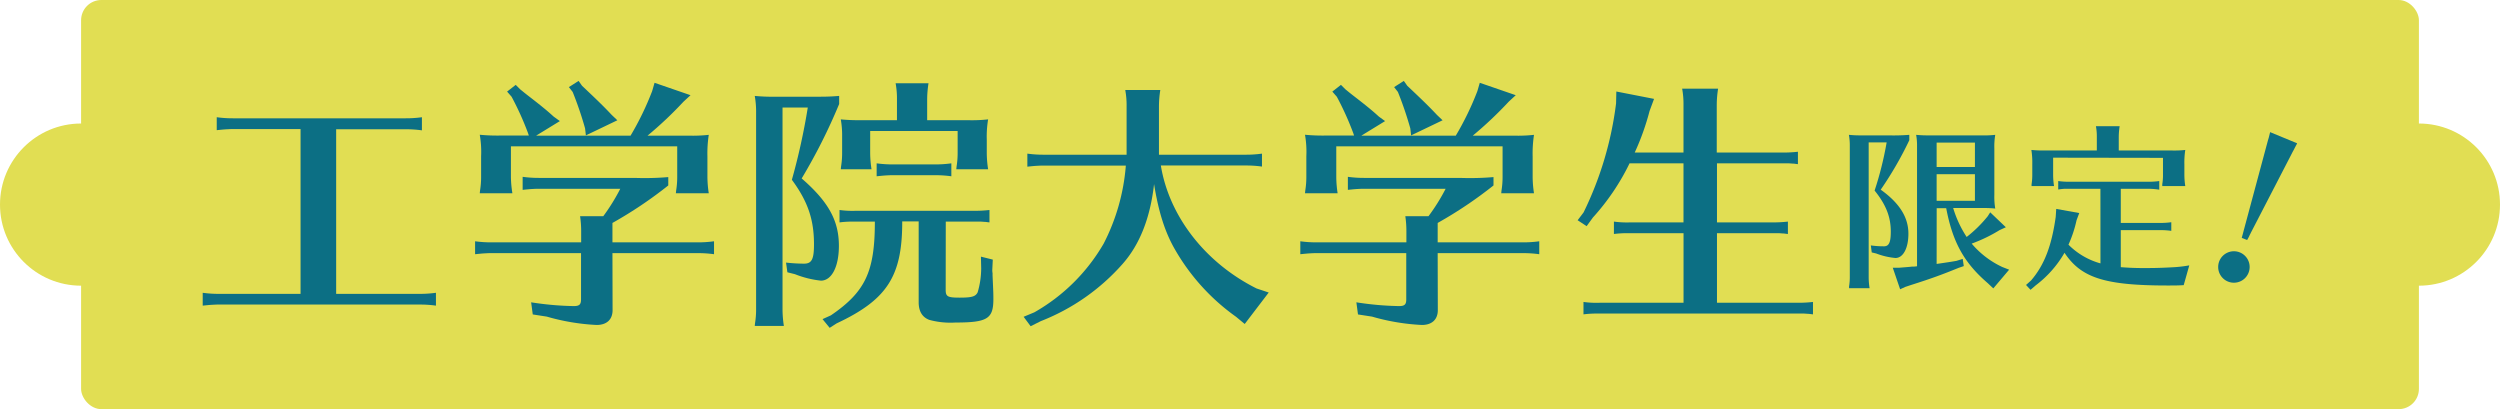
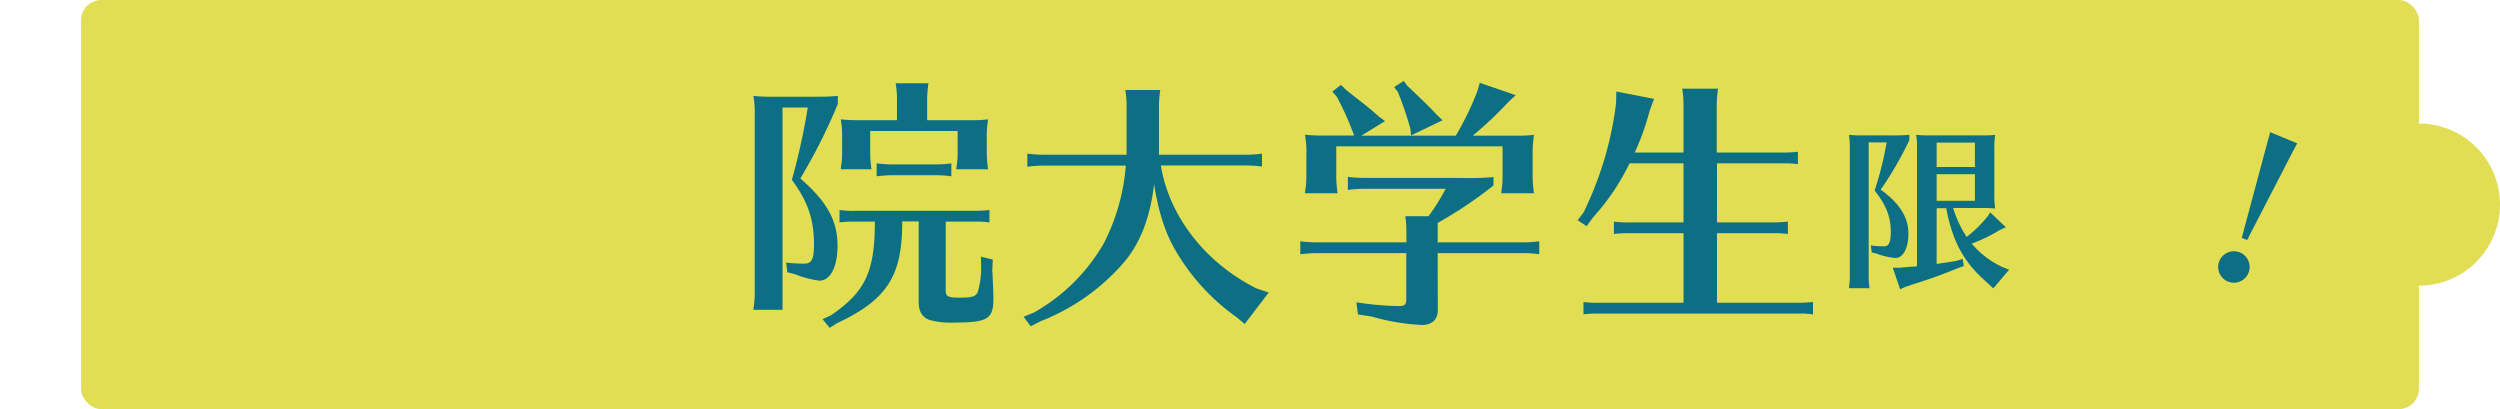
<svg xmlns="http://www.w3.org/2000/svg" viewBox="0 0 556.21 91.03">
  <defs>
    <style>.cls-1{fill:#e1de53;}.cls-2{opacity:0;}.cls-3{fill:#e4007f;}.cls-4{fill:#0c6f84;}</style>
  </defs>
  <title>アセット 6</title>
  <g id="レイヤー_2" data-name="レイヤー 2">
    <g id="レイヤー_1-2" data-name="レイヤー 1">
      <circle class="cls-1" cx="538.17" cy="45.52" r="18.04" />
-       <circle class="cls-1" cx="18.04" cy="45.52" r="18.04" />
      <rect class="cls-1" x="18.04" width="520.13" height="91.03" rx="4.51" ry="4.51" />
      <g class="cls-2">
        <circle class="cls-3" cx="538.17" cy="45.52" r="4.51" />
      </g>
      <g class="cls-2">
        <circle class="cls-3" cx="18.04" cy="45.52" r="4.51" />
      </g>
-       <path class="cls-4" d="M74.79,65.38h18.6a25.92,25.92,0,0,0,3.6-.24V68a25.34,25.34,0,0,0-3.6-.24H48.22c-1.26.06-1.38.06-3.12.24V65.14a25.92,25.92,0,0,0,3.6.24H66.87V28.72H51.34c-1.26.06-1.38.06-3.12.24V26.08a25.78,25.78,0,0,0,3.6.24H90.27a25.78,25.78,0,0,0,3.6-.24V29a25.34,25.34,0,0,0-3.6-.24H74.79Z" />
-       <path class="cls-4" d="M136.29,69c0,2.1-1.32,3.3-3.54,3.3a48,48,0,0,1-11.1-1.86l-3.12-.48-.36-2.7a67.75,67.75,0,0,0,9.48.84c1.26,0,1.62-.36,1.62-1.5V56.32H108.82c-1.26.06-1.38.06-3.12.24V53.68a25.93,25.93,0,0,0,3.6.24h20V51.4a22.52,22.52,0,0,0-.24-3.3h5.16A43.46,43.46,0,0,0,138,42h-18.6c-1.26.06-1.38.06-3.12.24V39.34a25.78,25.78,0,0,0,3.6.24h21.36a61.5,61.5,0,0,0,7.44-.18v1.86a93.68,93.68,0,0,1-12.42,8.34v4.32h19a25.94,25.94,0,0,0,3.6-.24v2.88a25.35,25.35,0,0,0-3.6-.24h-19Zm4-38.82a64.6,64.6,0,0,0,4.8-9.9l.54-1.86,8,2.76-1.56,1.44a85.76,85.76,0,0,1-8,7.56h9.12a32.76,32.76,0,0,0,4.5-.18,27.33,27.33,0,0,0-.3,4.8V39.4a25,25,0,0,0,.3,3.6h-7.32l.06-.6a18.72,18.72,0,0,0,.24-3V32.56h-37V39.4A24.85,24.85,0,0,0,114,43h-7.26l.06-.6a18.72,18.72,0,0,0,.24-3V34.78a22.21,22.21,0,0,0-.3-4.8,40.59,40.59,0,0,0,4.5.18h6.42l-.18-.54a65.38,65.38,0,0,0-3.66-8.1l-1-1.14,1.92-1.5,1,1c.6.48.72.6,1.8,1.44,2.88,2.22,4.26,3.36,5.64,4.62l1.38,1-5.28,3.24Zm-10.8-11.1c3.24,3.06,4.8,4.56,6.6,6.48l1.26,1.2-7,3.36-.18-1.56a78.62,78.62,0,0,0-2.76-8.1l-.84-1.08L128.73,18Z" />
-       <path class="cls-4" d="M174.1,68.92a24.91,24.91,0,0,0,.3,3.6h-6.48l.06-.6a18.82,18.82,0,0,0,.24-3V25.06a19.81,19.81,0,0,0-.3-3.72,41.15,41.15,0,0,0,4.5.18h7.86c3.3,0,4.2,0,6.42-.18v1.8a125.6,125.6,0,0,1-8.34,16.56c6,5.22,8.28,9.42,8.28,15,0,4.68-1.62,7.74-4,7.74A21.86,21.86,0,0,1,176.86,61l-1.68-.42-.3-2.16a37.36,37.36,0,0,0,4,.24c1.74,0,2.22-1,2.22-4.32,0-5.52-1.38-9.54-4.92-14.34a143.5,143.5,0,0,0,3.54-16.08H174.1Zm36.3-4.44c0,1.5.42,1.74,3.12,1.74s3.54-.24,4-1.2a19.28,19.28,0,0,0,.78-5.34l-.06-2.58,2.64.66L220.77,60a3.46,3.46,0,0,0,.06.78v.54c.18,4,.18,4.08.18,5.22,0,4.38-1.32,5.22-8.46,5.22a17.88,17.88,0,0,1-5.82-.6c-1.56-.6-2.34-1.92-2.34-3.9v-18h-3.66v.48c-.06,11.82-3.48,17-14.58,22.2l-1.56,1L183,71l1.86-.84c7.56-5.16,9.72-9.6,9.78-20.34V49.3h-4.86a23,23,0,0,0-3,.18V46.72a20.76,20.76,0,0,0,3.6.18h26.16a28.67,28.67,0,0,0,3.6-.18v2.76c-.6-.06-.84-.12-1.14-.12l-.84-.06h-7.74ZM193.6,29.14v4.92a24.84,24.84,0,0,0,.3,3.6h-6.84l.06-.6a18.72,18.72,0,0,0,.24-3V30.28a19.84,19.84,0,0,0-.3-3.72,40.59,40.59,0,0,0,4.5.18h8V22.12a18.74,18.74,0,0,0-.3-3.6h7.32a23.7,23.7,0,0,0-.3,3.6v4.62h9.06a32.76,32.76,0,0,0,4.5-.18,23.4,23.4,0,0,0-.3,4.5v3a25,25,0,0,0,.3,3.6h-7.08l.06-.6a18.83,18.83,0,0,0,.24-3V29.14Zm18.06,10.08a25.34,25.34,0,0,0-3.6-.24h-9.9c-1.26.06-1.38.06-3.12.24V36.34a25.92,25.92,0,0,0,3.6.24h9.42a25.91,25.91,0,0,0,3.6-.24Z" />
+       <path class="cls-4" d="M174.1,68.92h-6.48l.06-.6a18.82,18.82,0,0,0,.24-3V25.06a19.81,19.81,0,0,0-.3-3.72,41.15,41.15,0,0,0,4.5.18h7.86c3.3,0,4.2,0,6.42-.18v1.8a125.6,125.6,0,0,1-8.34,16.56c6,5.22,8.28,9.42,8.28,15,0,4.68-1.62,7.74-4,7.74A21.86,21.86,0,0,1,176.86,61l-1.68-.42-.3-2.16a37.36,37.36,0,0,0,4,.24c1.74,0,2.22-1,2.22-4.32,0-5.52-1.38-9.54-4.92-14.34a143.5,143.5,0,0,0,3.54-16.08H174.1Zm36.3-4.44c0,1.5.42,1.74,3.12,1.74s3.54-.24,4-1.2a19.28,19.28,0,0,0,.78-5.34l-.06-2.58,2.64.66L220.77,60a3.46,3.46,0,0,0,.06.78v.54c.18,4,.18,4.08.18,5.22,0,4.38-1.32,5.22-8.46,5.22a17.88,17.88,0,0,1-5.82-.6c-1.56-.6-2.34-1.92-2.34-3.9v-18h-3.66v.48c-.06,11.82-3.48,17-14.58,22.2l-1.56,1L183,71l1.86-.84c7.56-5.16,9.72-9.6,9.78-20.34V49.3h-4.86a23,23,0,0,0-3,.18V46.72a20.76,20.76,0,0,0,3.6.18h26.16a28.67,28.67,0,0,0,3.6-.18v2.76c-.6-.06-.84-.12-1.14-.12l-.84-.06h-7.74ZM193.6,29.14v4.92a24.84,24.84,0,0,0,.3,3.6h-6.84l.06-.6a18.72,18.72,0,0,0,.24-3V30.28a19.84,19.84,0,0,0-.3-3.72,40.59,40.59,0,0,0,4.5.18h8V22.12a18.74,18.74,0,0,0-.3-3.6h7.32a23.7,23.7,0,0,0-.3,3.6v4.62h9.06a32.76,32.76,0,0,0,4.5-.18,23.4,23.4,0,0,0-.3,4.5v3a25,25,0,0,0,.3,3.6h-7.08l.06-.6a18.83,18.83,0,0,0,.24-3V29.14Zm18.06,10.08a25.34,25.34,0,0,0-3.6-.24h-9.9c-1.26.06-1.38.06-3.12.24V36.34a25.92,25.92,0,0,0,3.6.24h9.42a25.91,25.91,0,0,0,3.6-.24Z" />
      <path class="cls-4" d="M275,70.48a47.08,47.08,0,0,1-13.5-14.82c-2.28-3.9-3.72-8.4-4.74-14.7-.84,7.5-3.18,13.44-7,17.76a47.13,47.13,0,0,1-18.18,12.72l-2.28,1.14-1.56-2.1,2.4-1a41.43,41.43,0,0,0,15.42-15.3,45.64,45.64,0,0,0,4.92-17.34H231.69c-1.26.06-1.38.06-3.12.24V34.18a25.78,25.78,0,0,0,3.6.24h18.48V23.62a18.74,18.74,0,0,0-.3-3.6h7.8a23.67,23.67,0,0,0-.3,3.6v10.8h19.32a25.77,25.77,0,0,0,3.6-.24v2.88a25.34,25.34,0,0,0-3.6-.24h-18.9c1.86,11.4,10,21.72,21.3,27.36l2.7.9-5.34,7Z" />
      <path class="cls-4" d="M319.89,69c0,2.1-1.32,3.3-3.54,3.3a48,48,0,0,1-11.1-1.86l-3.12-.48-.36-2.7a67.75,67.75,0,0,0,9.48.84c1.26,0,1.62-.36,1.62-1.5V56.32H292.42c-1.26.06-1.38.06-3.12.24V53.68a25.93,25.93,0,0,0,3.6.24h20V51.4a22.52,22.52,0,0,0-.24-3.3h5.16A43.46,43.46,0,0,0,321.63,42H303c-1.26.06-1.38.06-3.12.24V39.34a25.78,25.78,0,0,0,3.6.24h21.36a61.5,61.5,0,0,0,7.44-.18v1.86a93.68,93.68,0,0,1-12.42,8.34v4.32h19a25.94,25.94,0,0,0,3.6-.24v2.88a25.35,25.35,0,0,0-3.6-.24h-19Zm4-38.82a64.6,64.6,0,0,0,4.8-9.9l.54-1.86,8,2.76-1.56,1.44a85.76,85.76,0,0,1-8,7.56h9.12a32.76,32.76,0,0,0,4.5-.18,27.33,27.33,0,0,0-.3,4.8V39.4a25,25,0,0,0,.3,3.6H334l.06-.6a18.72,18.72,0,0,0,.24-3V32.56h-37V39.4a24.85,24.85,0,0,0,.3,3.6h-7.26l.06-.6a18.72,18.72,0,0,0,.24-3V34.78a22.21,22.21,0,0,0-.3-4.8,40.59,40.59,0,0,0,4.5.18h6.42l-.18-.54a65.38,65.38,0,0,0-3.66-8.1l-1-1.14,1.92-1.5,1,1c.6.48.72.6,1.8,1.44,2.88,2.22,4.26,3.36,5.64,4.62l1.38,1-5.28,3.24Zm-10.8-11.1c3.24,3.06,4.8,4.56,6.6,6.48l1.26,1.2-7,3.36-.18-1.56a78.62,78.62,0,0,0-2.76-8.1l-.84-1.08L312.33,18Z" />
      <path class="cls-4" d="M374.55,33.94V23.32a18.75,18.75,0,0,0-.3-3.6h8a23.69,23.69,0,0,0-.3,3.6V33.94h14.46a28.45,28.45,0,0,0,3.6-.18v2.76c-.6-.06-.84-.12-1.14-.12l-.84-.06H382V49.48h12.18a28.67,28.67,0,0,0,3.6-.18v2.76c-.6-.06-.84-.12-1.14-.12l-.84-.06H382V67.36h17.76a28.67,28.67,0,0,0,3.6-.18v2.76c-.6-.06-.84-.12-1.14-.12l-.84-.06H355.3a23,23,0,0,0-3,.18V67.18a20.76,20.76,0,0,0,3.6.18h18.66V51.88H362.07a22.82,22.82,0,0,0-3,.18V49.3a20.76,20.76,0,0,0,3.6.18h11.88V36.34h-12a51,51,0,0,1-8.16,12.06L353,50.32,351,49l1.32-1.74A76.49,76.49,0,0,0,359.55,23l.06-2.64L368,22l-1,2.7a55.28,55.28,0,0,1-3.3,9.24Z" />
      <path class="cls-4" d="M415.75,61.72a16.58,16.58,0,0,0,.2,2.4h-4.56l0-.4a12.51,12.51,0,0,0,.16-2V32.48a13.23,13.23,0,0,0-.2-2.48,27.2,27.2,0,0,0,3,.12h5.8a45.4,45.4,0,0,0,4.64-.12v1.2a79.29,79.29,0,0,1-6.36,11c4.2,3,6.16,6.16,6.16,9.8,0,3.2-1.16,5.4-2.88,5.4a16,16,0,0,1-4.28-1l-1-.24-.2-1.56a20.62,20.62,0,0,0,2.92.2c1.12,0,1.52-.88,1.52-3.28,0-3.28-1.08-6-3.6-9.12a75,75,0,0,0,2.68-10.72h-4Zm15.12-3c2.76-.4,3-.44,4.4-.68l1.4-.44.24,1.6-1.16.4c-3.44,1.4-5.88,2.32-10.56,3.8l-1.32.44-1.12.52-1.64-4.8,1.48,0q2.34-.18,2.76-.24c.4,0,.6,0,1.16-.08V32.48a13.23,13.23,0,0,0-.2-2.48,27.18,27.18,0,0,0,3,.12h11.6a21.72,21.72,0,0,0,3-.12,15.54,15.54,0,0,0-.2,3V43.4a15.79,15.79,0,0,0,.2,3,22.69,22.69,0,0,0-2.36-.12h-7a24.58,24.58,0,0,0,3,6.44,28.41,28.41,0,0,0,4.68-4.6l.56-.88,3.48,3.32-1.4.64a34.1,34.1,0,0,1-6.2,3,19.92,19.92,0,0,0,6.8,5.2L447,60l-3.52,4.16-1.28-1.2c-5.24-4.52-7.76-9.08-9.2-16.64h-2.12Zm8.52-21.56V31.72h-8.52v5.44Zm0,7.52V38.76h-8.52v5.92Z" />
-       <path class="cls-4" d="M467.31,42H460c-.84,0-.92,0-2.08.16V40.28a17.38,17.38,0,0,0,2.4.16H478a17.38,17.38,0,0,0,2.4-.16V42.2A16.7,16.7,0,0,0,478,42h-6.16V49.6h8.84a17.23,17.23,0,0,0,2.4-.16v1.92a16.84,16.84,0,0,0-2.4-.16h-8.84v8.24c1.52.12,3.08.2,5,.2,1.48,0,3.36,0,6.24-.16a28.77,28.77,0,0,0,4-.44l-1.24,4.4c-1.28.08-2.08.08-3.52.08-14,0-19.28-1.68-23-7.28a24.16,24.16,0,0,1-6.4,7.24l-1.16,1-1-1.08,1.12-1c2.92-3.4,4.56-7.6,5.48-14.12l.12-1.8,5.12.92L462,49a27.12,27.12,0,0,1-1.8,5.44,16.14,16.14,0,0,0,7.12,4.16Zm-10.52-6.92V39a16.59,16.59,0,0,0,.2,2.4h-5l0-.4a12.61,12.61,0,0,0,.16-2v-2.4a18.19,18.19,0,0,0-.2-3.24,27.29,27.29,0,0,0,3,.12h11.56v-3a12.47,12.47,0,0,0-.2-2.4h5.28a15.79,15.79,0,0,0-.2,2.4v3h11.8a22.06,22.06,0,0,0,3-.12,18.46,18.46,0,0,0-.2,3.24V39a16.7,16.7,0,0,0,.2,2.4h-5.12l0-.4a12.51,12.51,0,0,0,.16-2V35.12Z" />
      <path class="cls-4" d="M500.51,59.4a3.5,3.5,0,0,1-7,0,3.5,3.5,0,1,1,7,0Zm-1.76-6.48c.16-.56.2-.72.56-2.08l5.28-19.64.16-.52.32-1.28,6,2.48a2.69,2.69,0,0,1-.24.48l-.56,1.08c-.16.28-.28.52-.36.68l-9.16,17.72a3.45,3.45,0,0,1-.2.4,11.25,11.25,0,0,1-.6,1.16Z" />
    </g>
  </g>
</svg>